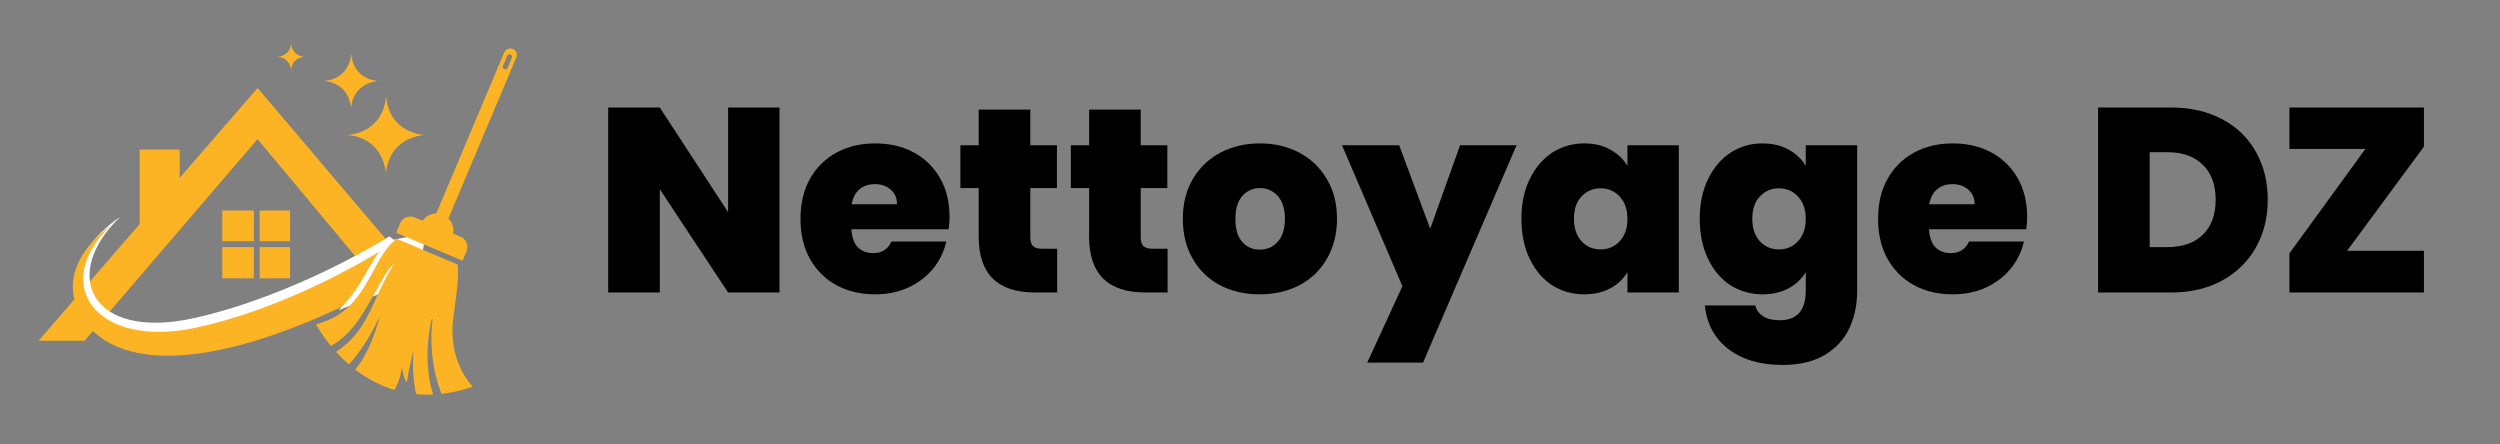
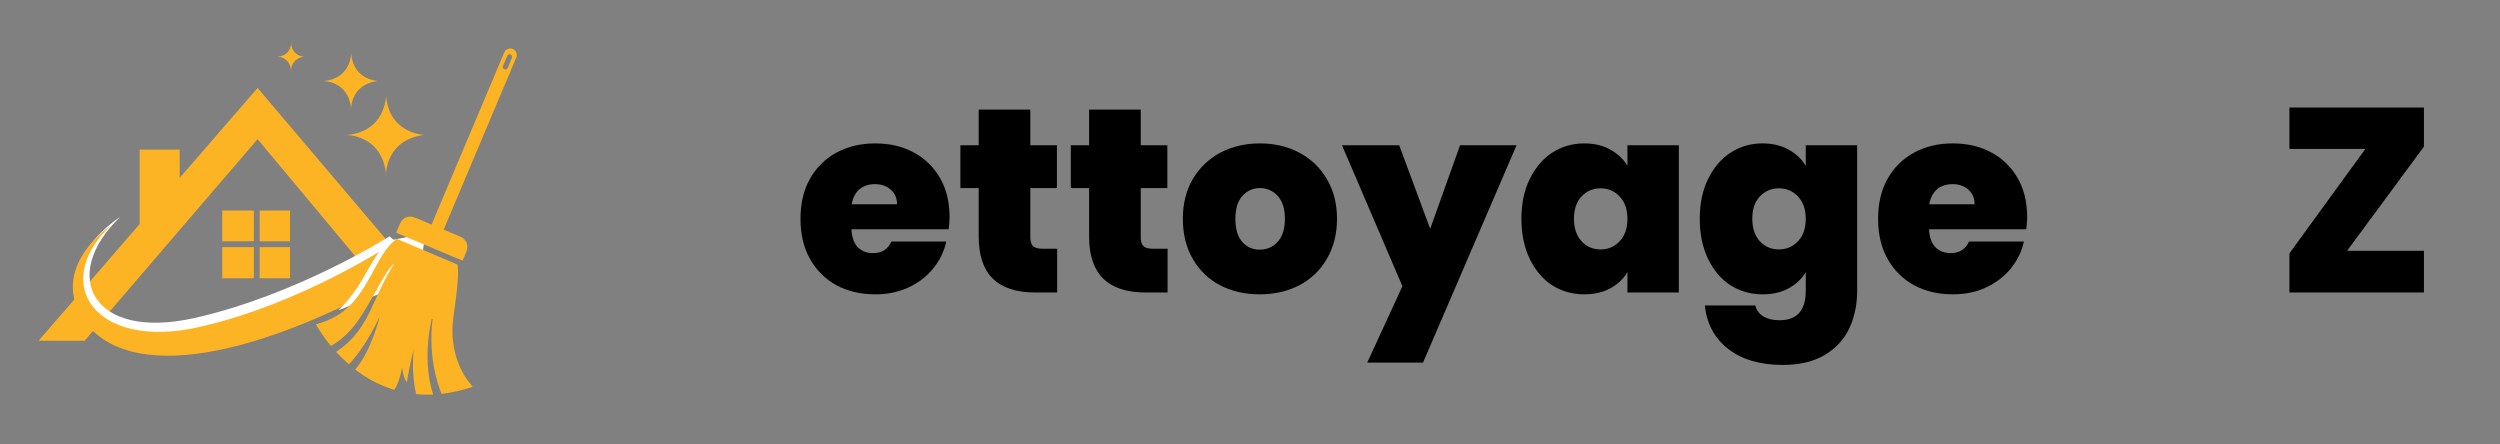
<svg xmlns="http://www.w3.org/2000/svg" width="225" zoomAndPan="magnify" viewBox="0 0 168.75 30" height="40" preserveAspectRatio="xMidYMid meet" version="1.2">
  <rect x="0" y="0" width="168.75" height="30" fill="#808080" stroke="none" />
  <defs>
    <clipPath id="12b607bfa7">
      <path d="M 2.602 5 L 31 5 L 31 23 L 2.602 23 Z M 2.602 5 " />
    </clipPath>
    <clipPath id="a69831b372">
      <path d="M 18 2.902 L 21 2.902 L 21 5 L 18 5 Z M 18 2.902 " />
    </clipPath>
    <clipPath id="edb525b0cc">
      <path d="M 21 16 L 32 16 L 32 26.855 L 21 26.855 Z M 21 16 " />
    </clipPath>
  </defs>
  <g id="a58c0c46af">
    <g style="fill:#000000;fill-opacity:1;">
      <g transform="translate(40.068, 19.742)">
-         <path style="stroke:none" d="M 12.547 0 L 9.078 0 L 4.469 -6.969 L 4.469 0 L 0.984 0 L 0.984 -12.484 L 4.469 -12.484 L 9.078 -5.422 L 9.078 -12.484 L 12.547 -12.484 Z M 12.547 0 " />
-       </g>
+         </g>
    </g>
    <g style="fill:#000000;fill-opacity:1;">
      <g transform="translate(53.611, 19.742)">
        <path style="stroke:none" d="M 10.484 -5.078 C 10.484 -4.805 10.461 -4.535 10.422 -4.266 L 3.859 -4.266 C 3.891 -3.723 4.035 -3.316 4.297 -3.047 C 4.566 -2.785 4.91 -2.656 5.328 -2.656 C 5.91 -2.656 6.32 -2.914 6.562 -3.438 L 10.266 -3.438 C 10.109 -2.75 9.805 -2.133 9.359 -1.594 C 8.922 -1.062 8.363 -0.641 7.688 -0.328 C 7.02 -0.023 6.281 0.125 5.469 0.125 C 4.488 0.125 3.617 -0.078 2.859 -0.484 C 2.098 -0.898 1.5 -1.492 1.062 -2.266 C 0.633 -3.035 0.422 -3.938 0.422 -4.969 C 0.422 -6.008 0.633 -6.91 1.062 -7.672 C 1.488 -8.43 2.082 -9.02 2.844 -9.438 C 3.602 -9.852 4.477 -10.062 5.469 -10.062 C 6.445 -10.062 7.312 -9.859 8.062 -9.453 C 8.82 -9.047 9.414 -8.469 9.844 -7.719 C 10.27 -6.977 10.484 -6.098 10.484 -5.078 Z M 6.938 -5.953 C 6.938 -6.367 6.797 -6.695 6.516 -6.938 C 6.234 -7.188 5.879 -7.312 5.453 -7.312 C 5.023 -7.312 4.676 -7.195 4.406 -6.969 C 4.133 -6.738 3.957 -6.398 3.875 -5.953 Z M 6.938 -5.953 " />
      </g>
    </g>
    <g style="fill:#000000;fill-opacity:1;">
      <g transform="translate(64.515, 19.742)">
        <path style="stroke:none" d="M 6.844 -2.953 L 6.844 0 L 5.344 0 C 2.812 0 1.547 -1.254 1.547 -3.766 L 1.547 -7.047 L 0.312 -7.047 L 0.312 -9.938 L 1.547 -9.938 L 1.547 -12.344 L 5.031 -12.344 L 5.031 -9.938 L 6.828 -9.938 L 6.828 -7.047 L 5.031 -7.047 L 5.031 -3.719 C 5.031 -3.445 5.094 -3.25 5.219 -3.125 C 5.344 -3.008 5.551 -2.953 5.844 -2.953 Z M 6.844 -2.953 " />
      </g>
    </g>
    <g style="fill:#000000;fill-opacity:1;">
      <g transform="translate(71.968, 19.742)">
        <path style="stroke:none" d="M 6.844 -2.953 L 6.844 0 L 5.344 0 C 2.812 0 1.547 -1.254 1.547 -3.766 L 1.547 -7.047 L 0.312 -7.047 L 0.312 -9.938 L 1.547 -9.938 L 1.547 -12.344 L 5.031 -12.344 L 5.031 -9.938 L 6.828 -9.938 L 6.828 -7.047 L 5.031 -7.047 L 5.031 -3.719 C 5.031 -3.445 5.094 -3.25 5.219 -3.125 C 5.344 -3.008 5.551 -2.953 5.844 -2.953 Z M 6.844 -2.953 " />
      </g>
    </g>
    <g style="fill:#000000;fill-opacity:1;">
      <g transform="translate(79.42, 19.742)">
        <path style="stroke:none" d="M 5.609 0.125 C 4.617 0.125 3.727 -0.078 2.938 -0.484 C 2.156 -0.898 1.539 -1.492 1.094 -2.266 C 0.645 -3.035 0.422 -3.938 0.422 -4.969 C 0.422 -6 0.645 -6.895 1.094 -7.656 C 1.551 -8.426 2.172 -9.02 2.953 -9.438 C 3.742 -9.852 4.633 -10.062 5.625 -10.062 C 6.613 -10.062 7.5 -9.852 8.281 -9.438 C 9.07 -9.02 9.691 -8.426 10.141 -7.656 C 10.598 -6.895 10.828 -6 10.828 -4.969 C 10.828 -3.945 10.598 -3.047 10.141 -2.266 C 9.691 -1.492 9.07 -0.898 8.281 -0.484 C 7.488 -0.078 6.598 0.125 5.609 0.125 Z M 5.609 -2.891 C 6.098 -2.891 6.504 -3.066 6.828 -3.422 C 7.148 -3.785 7.312 -4.301 7.312 -4.969 C 7.312 -5.645 7.148 -6.16 6.828 -6.516 C 6.504 -6.867 6.102 -7.047 5.625 -7.047 C 5.156 -7.047 4.758 -6.867 4.438 -6.516 C 4.125 -6.16 3.969 -5.645 3.969 -4.969 C 3.969 -4.289 4.117 -3.773 4.422 -3.422 C 4.734 -3.066 5.129 -2.891 5.609 -2.891 Z M 5.609 -2.891 " />
      </g>
    </g>
    <g style="fill:#000000;fill-opacity:1;">
      <g transform="translate(90.679, 19.742)">
        <path style="stroke:none" d="M 11.688 -9.938 L 5.375 4.734 L 1.609 4.734 L 3.984 -0.422 L -0.094 -9.938 L 3.766 -9.938 L 5.859 -4.297 L 7.875 -9.938 Z M 11.688 -9.938 " />
      </g>
    </g>
    <g style="fill:#000000;fill-opacity:1;">
      <g transform="translate(102.274, 19.742)">
        <path style="stroke:none" d="M 0.422 -4.969 C 0.422 -6 0.609 -6.895 0.984 -7.656 C 1.359 -8.426 1.863 -9.02 2.5 -9.438 C 3.145 -9.852 3.863 -10.062 4.656 -10.062 C 5.344 -10.062 5.93 -9.922 6.422 -9.641 C 6.922 -9.367 7.305 -9.004 7.578 -8.547 L 7.578 -9.938 L 11.047 -9.938 L 11.047 0 L 7.578 0 L 7.578 -1.375 C 7.305 -0.914 6.922 -0.551 6.422 -0.281 C 5.922 -0.008 5.332 0.125 4.656 0.125 C 3.863 0.125 3.145 -0.078 2.5 -0.484 C 1.863 -0.898 1.359 -1.492 0.984 -2.266 C 0.609 -3.047 0.422 -3.945 0.422 -4.969 Z M 7.578 -4.969 C 7.578 -5.613 7.398 -6.117 7.047 -6.484 C 6.703 -6.848 6.273 -7.031 5.766 -7.031 C 5.254 -7.031 4.828 -6.848 4.484 -6.484 C 4.141 -6.129 3.969 -5.625 3.969 -4.969 C 3.969 -4.332 4.141 -3.828 4.484 -3.453 C 4.828 -3.086 5.254 -2.906 5.766 -2.906 C 6.273 -2.906 6.703 -3.086 7.047 -3.453 C 7.398 -3.816 7.578 -4.32 7.578 -4.969 Z M 7.578 -4.969 " />
      </g>
    </g>
    <g style="fill:#000000;fill-opacity:1;">
      <g transform="translate(114.311, 19.742)">
        <path style="stroke:none" d="M 4.656 -10.062 C 5.332 -10.062 5.922 -9.922 6.422 -9.641 C 6.922 -9.367 7.305 -9.004 7.578 -8.547 L 7.578 -9.938 L 11.047 -9.938 L 11.047 -0.109 C 11.047 0.828 10.867 1.672 10.516 2.422 C 10.16 3.172 9.609 3.77 8.859 4.219 C 8.109 4.664 7.16 4.891 6.016 4.891 C 4.484 4.891 3.254 4.523 2.328 3.797 C 1.41 3.078 0.891 2.102 0.766 0.875 L 4.172 0.875 C 4.242 1.188 4.422 1.43 4.703 1.609 C 4.992 1.785 5.363 1.875 5.812 1.875 C 6.988 1.875 7.578 1.211 7.578 -0.109 L 7.578 -1.375 C 7.305 -0.914 6.922 -0.551 6.422 -0.281 C 5.922 -0.008 5.332 0.125 4.656 0.125 C 3.863 0.125 3.145 -0.078 2.5 -0.484 C 1.863 -0.898 1.359 -1.492 0.984 -2.266 C 0.609 -3.047 0.422 -3.945 0.422 -4.969 C 0.422 -6 0.609 -6.895 0.984 -7.656 C 1.359 -8.426 1.863 -9.02 2.5 -9.438 C 3.145 -9.852 3.863 -10.062 4.656 -10.062 Z M 7.578 -4.969 C 7.578 -5.613 7.398 -6.117 7.047 -6.484 C 6.703 -6.848 6.273 -7.031 5.766 -7.031 C 5.254 -7.031 4.828 -6.848 4.484 -6.484 C 4.141 -6.129 3.969 -5.625 3.969 -4.969 C 3.969 -4.332 4.141 -3.828 4.484 -3.453 C 4.828 -3.086 5.254 -2.906 5.766 -2.906 C 6.273 -2.906 6.703 -3.086 7.047 -3.453 C 7.398 -3.816 7.578 -4.32 7.578 -4.969 Z M 7.578 -4.969 " />
      </g>
    </g>
    <g style="fill:#000000;fill-opacity:1;">
      <g transform="translate(126.349, 19.742)">
        <path style="stroke:none" d="M 10.484 -5.078 C 10.484 -4.805 10.461 -4.535 10.422 -4.266 L 3.859 -4.266 C 3.891 -3.723 4.035 -3.316 4.297 -3.047 C 4.566 -2.785 4.91 -2.656 5.328 -2.656 C 5.91 -2.656 6.32 -2.914 6.562 -3.438 L 10.266 -3.438 C 10.109 -2.75 9.805 -2.133 9.359 -1.594 C 8.922 -1.062 8.363 -0.641 7.688 -0.328 C 7.02 -0.023 6.281 0.125 5.469 0.125 C 4.488 0.125 3.617 -0.078 2.859 -0.484 C 2.098 -0.898 1.5 -1.492 1.062 -2.266 C 0.633 -3.035 0.422 -3.938 0.422 -4.969 C 0.422 -6.008 0.633 -6.91 1.062 -7.672 C 1.488 -8.43 2.082 -9.02 2.844 -9.438 C 3.602 -9.852 4.477 -10.062 5.469 -10.062 C 6.445 -10.062 7.312 -9.859 8.062 -9.453 C 8.82 -9.047 9.414 -8.469 9.844 -7.719 C 10.27 -6.977 10.484 -6.098 10.484 -5.078 Z M 6.938 -5.953 C 6.938 -6.367 6.797 -6.695 6.516 -6.938 C 6.234 -7.188 5.879 -7.312 5.453 -7.312 C 5.023 -7.312 4.676 -7.195 4.406 -6.969 C 4.133 -6.738 3.957 -6.398 3.875 -5.953 Z M 6.938 -5.953 " />
      </g>
    </g>
    <g style="fill:#000000;fill-opacity:1;">
      <g transform="translate(137.254, 19.742)">
        <path style="stroke:none" d="" />
      </g>
    </g>
    <g style="fill:#000000;fill-opacity:1;">
      <g transform="translate(140.635, 19.742)">
-         <path style="stroke:none" d="M 5.938 -12.484 C 7.238 -12.484 8.383 -12.219 9.375 -11.688 C 10.363 -11.164 11.117 -10.43 11.641 -9.484 C 12.172 -8.547 12.438 -7.469 12.438 -6.25 C 12.438 -5.039 12.164 -3.961 11.625 -3.016 C 11.094 -2.078 10.332 -1.336 9.344 -0.797 C 8.363 -0.266 7.227 0 5.938 0 L 0.984 0 L 0.984 -12.484 Z M 5.672 -3.062 C 6.68 -3.062 7.473 -3.336 8.047 -3.891 C 8.629 -4.453 8.922 -5.238 8.922 -6.25 C 8.922 -7.281 8.629 -8.07 8.047 -8.625 C 7.473 -9.188 6.68 -9.469 5.672 -9.469 L 4.469 -9.469 L 4.469 -3.062 Z M 5.672 -3.062 " />
-       </g>
+         </g>
    </g>
    <g style="fill:#000000;fill-opacity:1;">
      <g transform="translate(153.646, 19.742)">
        <path style="stroke:none" d="M 4.781 -2.812 L 9.969 -2.812 L 9.969 0 L 0.891 0 L 0.891 -2.641 L 6.016 -9.688 L 0.891 -9.688 L 0.891 -12.484 L 9.969 -12.484 L 9.969 -9.844 Z M 4.781 -2.812 " />
      </g>
    </g>
    <path style=" stroke:none;fill-rule:nonzero;fill:#fcb424;fill-opacity:1;" d="M 15.004 16.285 L 17.133 16.285 L 17.133 14.211 L 15.004 14.211 Z M 17.527 14.211 L 17.527 16.285 L 19.578 16.285 L 19.578 14.211 Z M 17.527 18.785 L 19.578 18.785 L 19.578 16.68 L 17.527 16.68 Z M 15.004 18.785 L 17.133 18.785 L 17.133 16.68 L 15.004 16.68 Z M 15.004 18.785 " />
    <g clip-rule="nonzero" clip-path="url(#12b607bfa7)">
      <path style=" stroke:none;fill-rule:nonzero;fill:#fcb424;fill-opacity:1;" d="M 5.711 23 L 17.387 9.391 L 27.52 21.535 L 30.621 21.535 L 17.387 5.938 L 2.602 23 Z M 5.711 23 " />
    </g>
    <path style=" stroke:none;fill-rule:nonzero;fill:#fcb424;fill-opacity:1;" d="M 9.43 15.617 L 12.129 14.148 L 12.129 10.098 L 9.43 10.098 Z M 9.43 15.617 " />
    <path style=" stroke:none;fill-rule:nonzero;fill:#ffffff;fill-opacity:1;" d="M 26.285 15.957 C 26.285 15.957 20.047 19.918 13.113 21.469 C 6.18 23.02 4.008 18.562 8.113 14.641 C 8.113 14.641 3.637 17.492 5.582 20.895 C 7.688 24.578 15.48 24.02 27.254 16.723 Z M 26.285 15.957 " />
    <path style=" stroke:none;fill-rule:nonzero;fill:#fcb424;fill-opacity:1;" d="M 26.059 6.465 C 26.059 6.465 26.047 8.906 23.359 9.117 C 23.359 9.117 25.734 9.047 26.059 11.727 C 26.059 11.727 26.047 9.43 28.637 9.105 C 28.637 9.105 26.27 9.035 26.059 6.465 Z M 26.059 6.465 " />
-     <path style=" stroke:none;fill-rule:nonzero;fill:#fcb424;fill-opacity:1;" d="M 23.703 3.617 C 23.703 3.617 23.695 5.324 21.812 5.473 C 21.812 5.473 23.477 5.422 23.703 7.301 C 23.703 7.301 23.695 5.691 25.508 5.465 C 25.508 5.465 23.852 5.414 23.703 3.617 Z M 23.703 3.617 " />
+     <path style=" stroke:none;fill-rule:nonzero;fill:#fcb424;fill-opacity:1;" d="M 23.703 3.617 C 23.703 3.617 23.695 5.324 21.812 5.473 C 21.812 5.473 23.477 5.422 23.703 7.301 C 23.703 7.301 23.695 5.691 25.508 5.465 C 25.508 5.465 23.852 5.414 23.703 3.617 Z " />
    <g clip-rule="nonzero" clip-path="url(#a69831b372)">
      <path style=" stroke:none;fill-rule:nonzero;fill:#fcb424;fill-opacity:1;" d="M 19.648 2.926 C 19.648 2.926 19.645 3.762 18.723 3.832 C 18.723 3.832 19.535 3.809 19.648 4.73 C 19.648 4.73 19.645 3.941 20.531 3.832 C 20.531 3.832 19.719 3.805 19.648 2.926 Z M 19.648 2.926 " />
    </g>
    <path style=" stroke:none;fill-rule:nonzero;fill:#fcb424;fill-opacity:1;" d="M 26.344 16.52 C 26.344 16.52 20.32 20.531 13.387 22.086 C 6.453 23.637 3.352 19.164 7.457 15.242 C 7.457 15.242 3.516 17.855 5.449 21.262 C 7.93 25.625 16.172 24.973 28.156 18.023 Z M 26.344 16.52 " />
    <path style=" stroke:none;fill-rule:nonzero;fill:#ffffff;fill-opacity:1;" d="M 22.844 20.945 C 22.844 20.945 23.797 20.086 24.605 18.609 C 25.105 17.699 25.809 16.562 26.234 16.246 L 28.727 15.746 L 28.254 18.77 Z M 22.844 20.945 " />
    <path style=" stroke:none;fill-rule:nonzero;fill:#fcb424;fill-opacity:1;" d="M 31.215 17.594 C 31.234 17.559 31.254 17.52 31.273 17.48 L 31.488 16.965 C 31.648 16.582 31.473 16.145 31.09 15.984 L 27.988 14.676 C 27.605 14.516 27.168 14.695 27.008 15.078 L 26.789 15.594 C 26.773 15.633 26.762 15.672 26.75 15.715 Z M 31.215 17.594 " />
-     <path style=" stroke:none;fill-rule:nonzero;fill:#fcb424;fill-opacity:1;" d="M 30.609 15.562 C 30.609 15.715 30.578 15.863 30.52 16.004 C 30.461 16.145 30.379 16.27 30.27 16.375 C 30.164 16.484 30.039 16.566 29.898 16.625 C 29.758 16.684 29.609 16.711 29.457 16.711 C 29.305 16.711 29.16 16.684 29.02 16.625 C 28.879 16.566 28.754 16.484 28.645 16.375 C 28.539 16.27 28.453 16.145 28.395 16.004 C 28.336 15.863 28.309 15.715 28.309 15.562 C 28.309 15.41 28.336 15.262 28.395 15.121 C 28.453 14.98 28.539 14.859 28.645 14.75 C 28.754 14.641 28.879 14.559 29.02 14.5 C 29.16 14.441 29.305 14.414 29.457 14.414 C 29.609 14.414 29.758 14.441 29.898 14.5 C 30.039 14.559 30.164 14.641 30.27 14.75 C 30.379 14.859 30.461 14.98 30.52 15.121 C 30.578 15.262 30.609 15.41 30.609 15.562 Z M 30.609 15.562 " />
    <g clip-rule="nonzero" clip-path="url(#edb525b0cc)">
      <path style=" stroke:none;fill-rule:nonzero;fill:#fcb424;fill-opacity:1;" d="M 25.273 20.379 C 26.059 18.586 26.605 17.801 26.605 17.801 C 26.055 18.156 25.117 20.312 24.141 21.684 C 23.445 22.66 22.707 23.148 22.336 23.352 C 21.66 22.535 21.328 21.887 21.328 21.887 C 23.504 21.328 24.34 19.926 25.391 17.938 C 26.039 16.715 26.504 16.316 26.793 16.125 L 30.887 17.859 C 30.953 18.367 30.922 19.23 30.617 21.309 C 30.156 24.422 31.918 26.102 31.918 26.102 C 31.176 26.355 30.469 26.512 29.805 26.586 C 29.566 26.012 28.785 23.844 29.281 20.98 C 29.281 20.98 28.363 23.875 29.234 26.633 C 28.836 26.648 28.457 26.641 28.09 26.605 C 28.008 26.262 27.785 25.137 27.914 23.613 C 27.914 23.613 27.672 24.555 27.461 25.789 C 27.461 25.789 27.262 25.676 27.141 24.793 C 27.141 24.793 26.992 25.758 26.613 26.316 C 25.582 26.004 24.703 25.5 23.977 24.945 C 25.086 23.656 25.633 21.363 25.633 21.363 C 24.766 23.207 23.914 24.215 23.551 24.594 C 23.227 24.316 22.938 24.031 22.684 23.754 C 23.797 23.02 24.527 22.086 25.273 20.379 Z M 25.273 20.379 " />
    </g>
    <path style=" stroke:none;fill-rule:nonzero;fill:#fcb424;fill-opacity:1;" d="M 34.035 3.543 L 28.938 15.617 C 28.844 15.844 28.949 16.102 29.176 16.195 C 29.398 16.289 29.656 16.184 29.754 15.961 L 34.848 3.883 C 34.941 3.66 34.836 3.402 34.613 3.305 C 34.387 3.211 34.129 3.316 34.035 3.543 Z M 34.457 3.676 C 34.547 3.711 34.59 3.812 34.551 3.898 L 34.27 4.586 C 34.234 4.672 34.133 4.715 34.047 4.676 C 33.957 4.641 33.918 4.543 33.953 4.453 L 34.234 3.77 C 34.27 3.68 34.371 3.641 34.457 3.676 Z M 34.457 3.676 " />
  </g>
</svg>